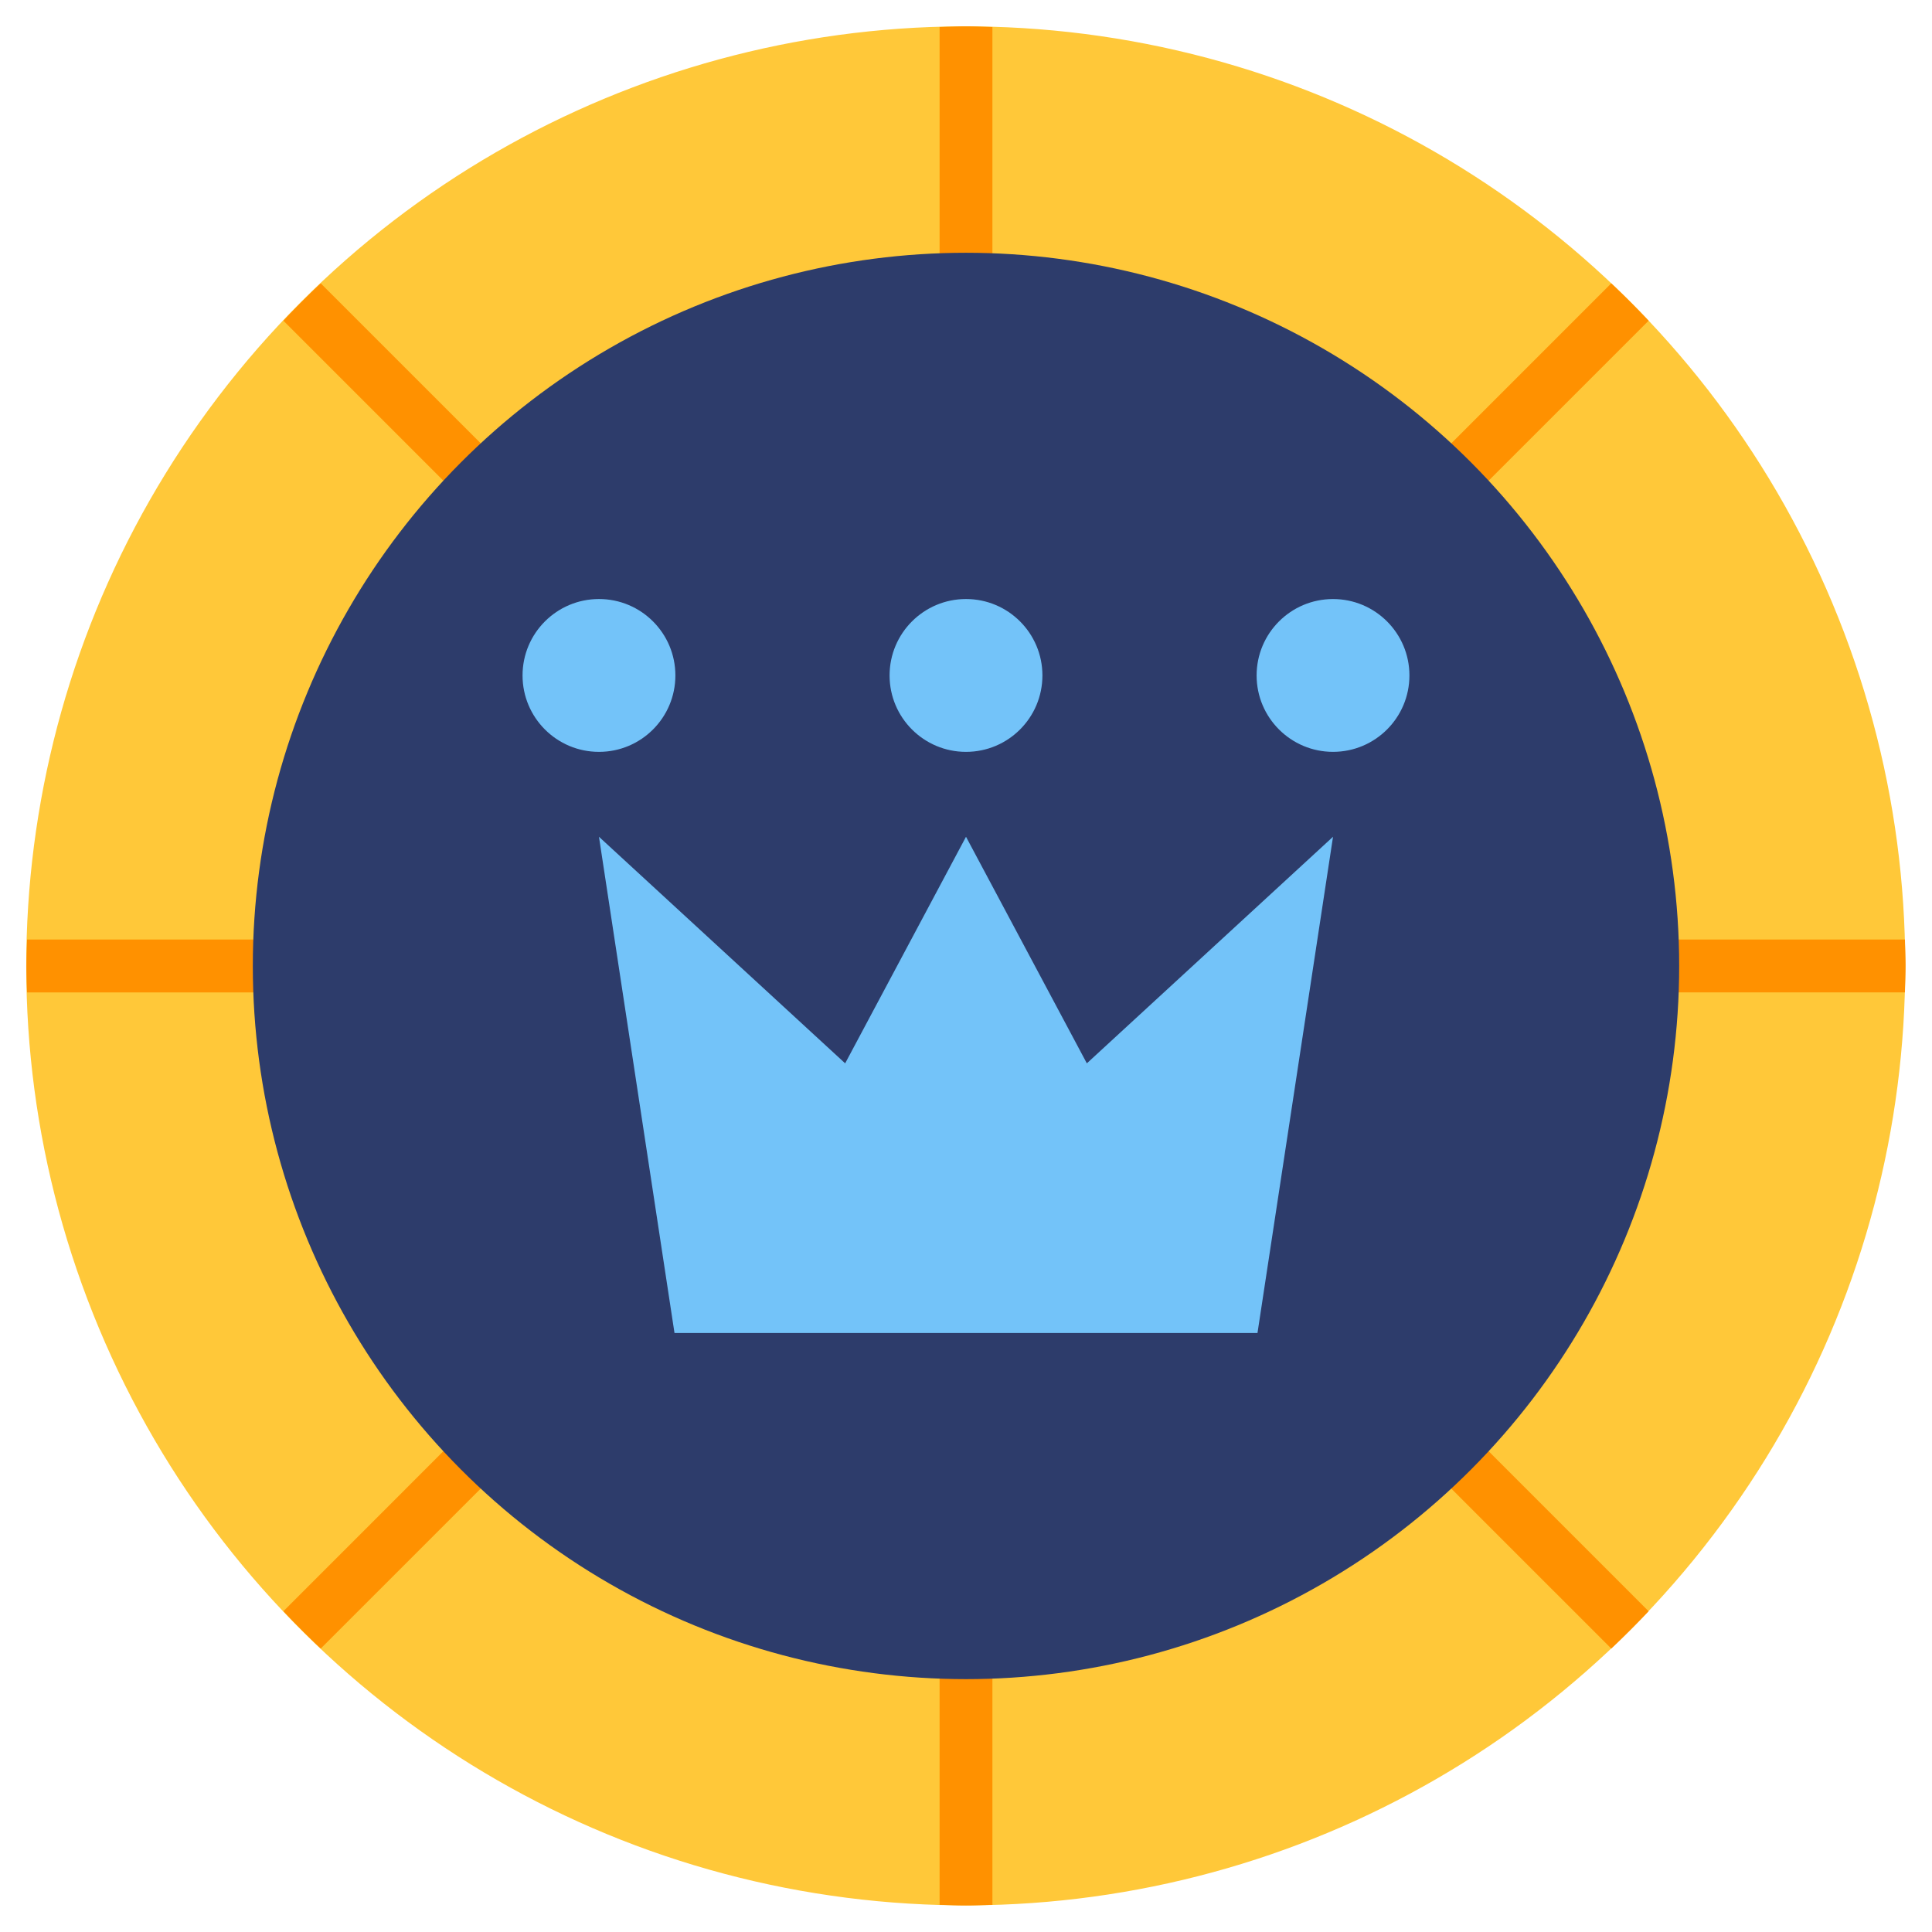
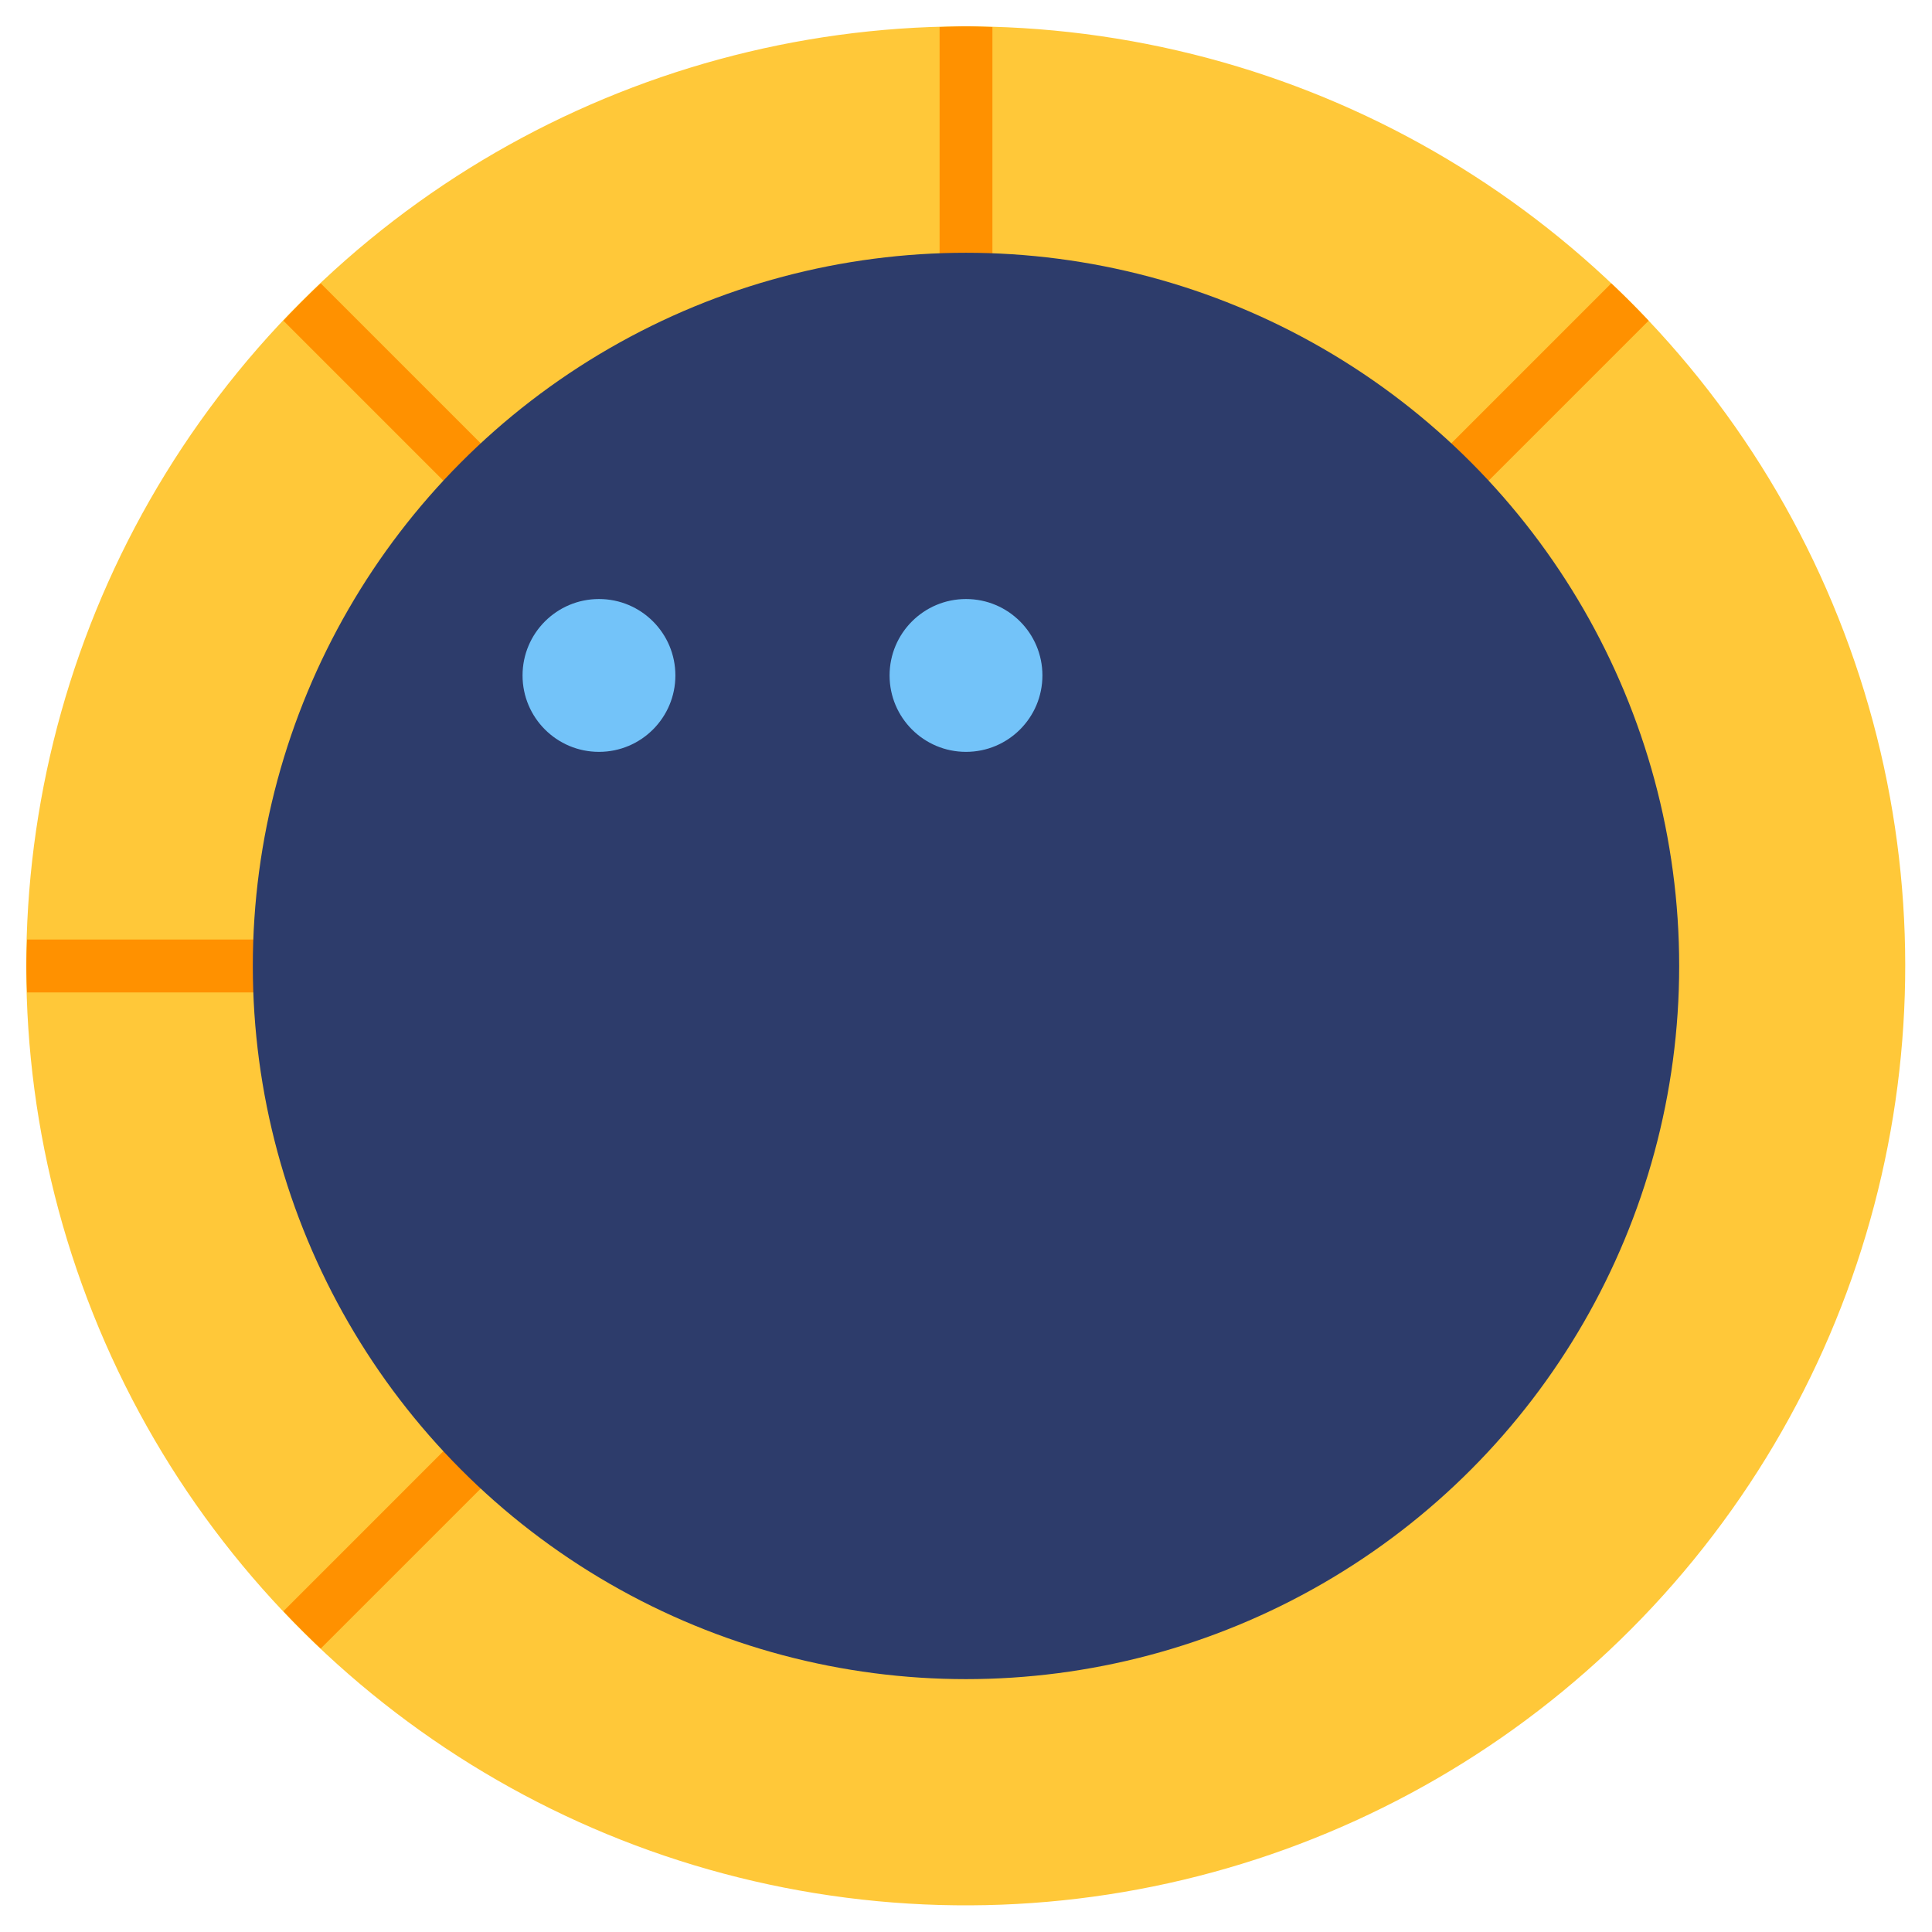
<svg xmlns="http://www.w3.org/2000/svg" height="512" viewBox="0 0 128 128" width="512">
  <g>
    <circle cx="64" cy="63.997" fill="#ffc839" r="62.25" transform="matrix(.16 -.987 .987 .16 -9.422 116.919)" />
    <g fill="#ff9100">
      <path d="m62.25 1.791v14.956a1.75 1.75 0 0 0 3.5 0v-14.956c-.583-.016-1.163-.044-1.75-.044s-1.167.028-1.75.044z" />
-       <path d="m64 109.5a1.751 1.751 0 0 0 -1.75 1.75v14.95c.583.016 1.163.044 1.75.044s1.167-.028 1.75-.044v-14.953a1.751 1.751 0 0 0 -1.75-1.747z" />
      <path d="m96.173 29.349a1.75 1.75 0 0 0 2.475 2.475l10.577-10.577q-1.2-1.272-2.474-2.475z" />
      <path d="m29.352 96.17-10.577 10.578q1.2 1.272 2.474 2.474l10.578-10.577a1.75 1.75 0 1 0 -2.475-2.475z" />
-       <path d="m126.206 62.247h-14.956a1.75 1.75 0 0 0 0 3.5h14.956c.016-.583.044-1.163.044-1.75s-.028-1.167-.044-1.75z" />
      <path d="m16.75 62.247h-14.956c-.016.583-.044 1.163-.044 1.753s.028 1.167.044 1.75h14.956a1.75 1.75 0 0 0 0-3.5z" />
-       <path d="m96.173 96.17a1.751 1.751 0 0 0 0 2.475l10.578 10.577q1.27-1.2 2.474-2.474l-10.577-10.578a1.751 1.751 0 0 0 -2.475 0z" />
      <path d="m21.249 18.772q-1.272 1.2-2.474 2.475l10.577 10.577a1.75 1.75 0 0 0 2.475-2.475z" />
    </g>
    <circle cx="64" cy="63.997" fill="#2d3c6b" r="47.25" />
    <g fill="#73c3f9">
-       <path d="m83.312 88.313h-38.625l-5.004-32.875 16.311 15.011 8.006-15.011 8.006 15.011 16.31-15.011z" />
      <circle cx="64" cy="44.75" r="5.063" />
-       <circle cx="88.316" cy="44.75" r="5.062" />
      <circle cx="39.683" cy="44.75" r="5.063" />
    </g>
  </g>
</svg>